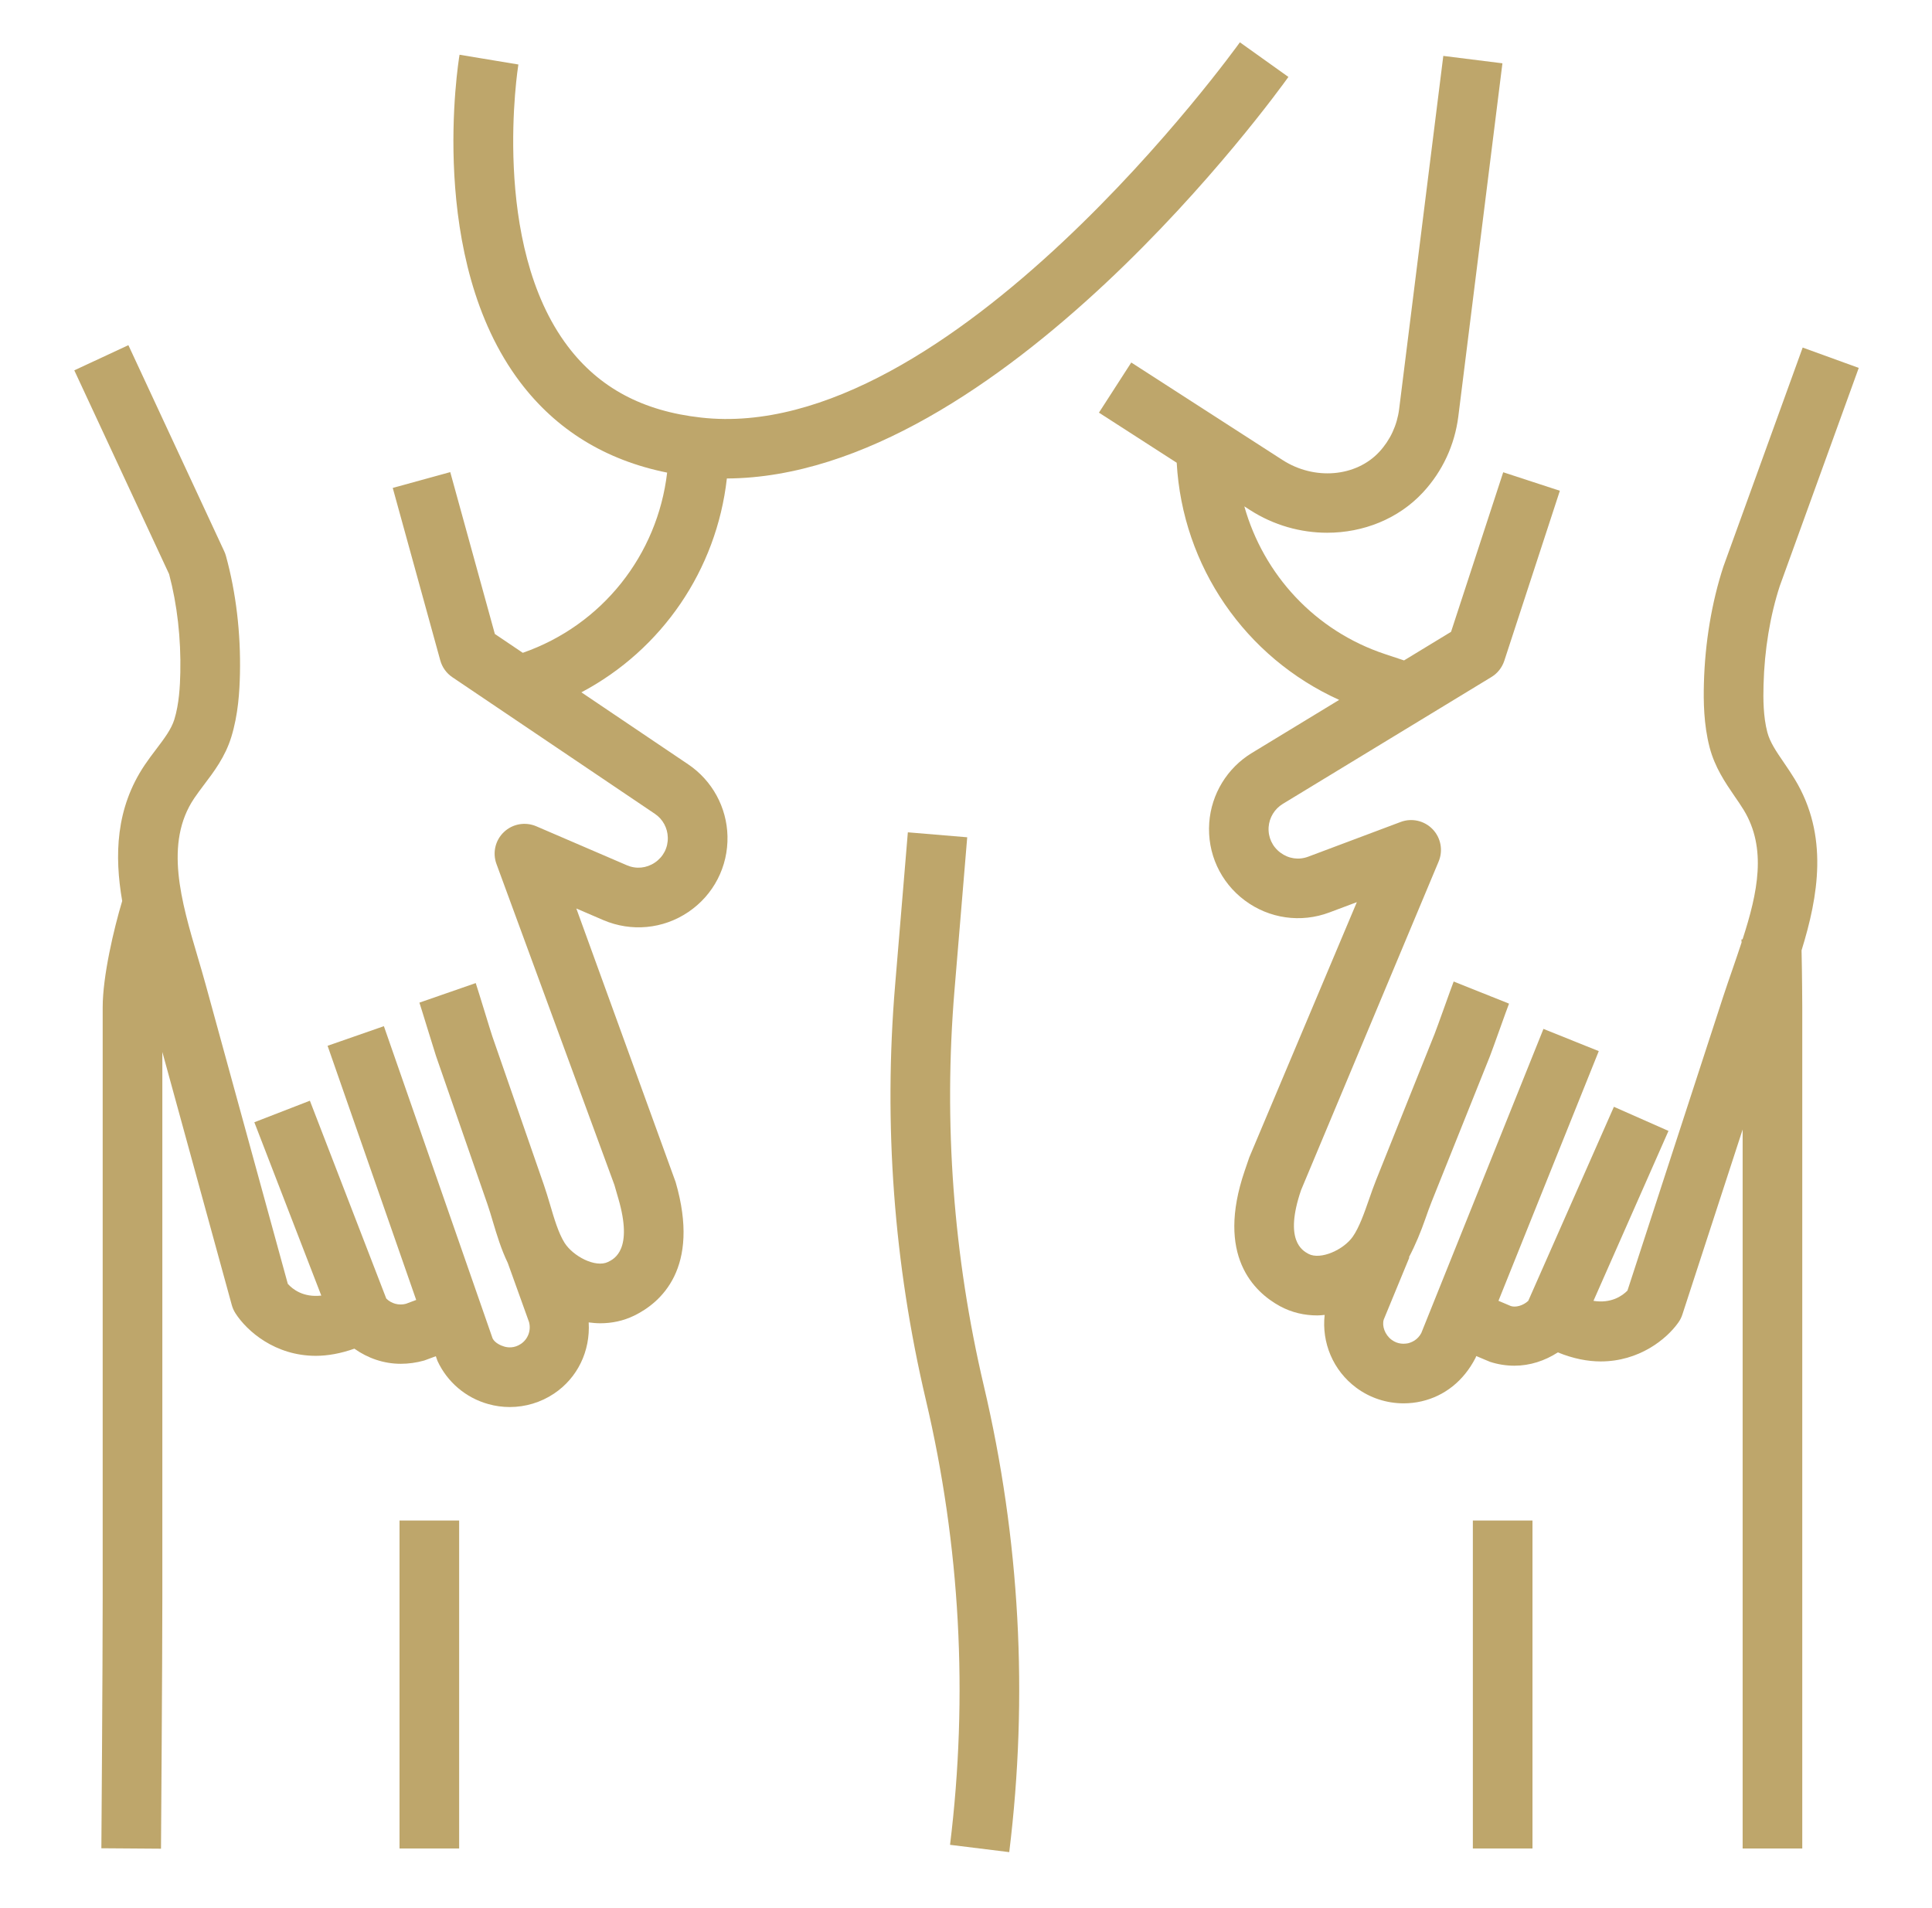
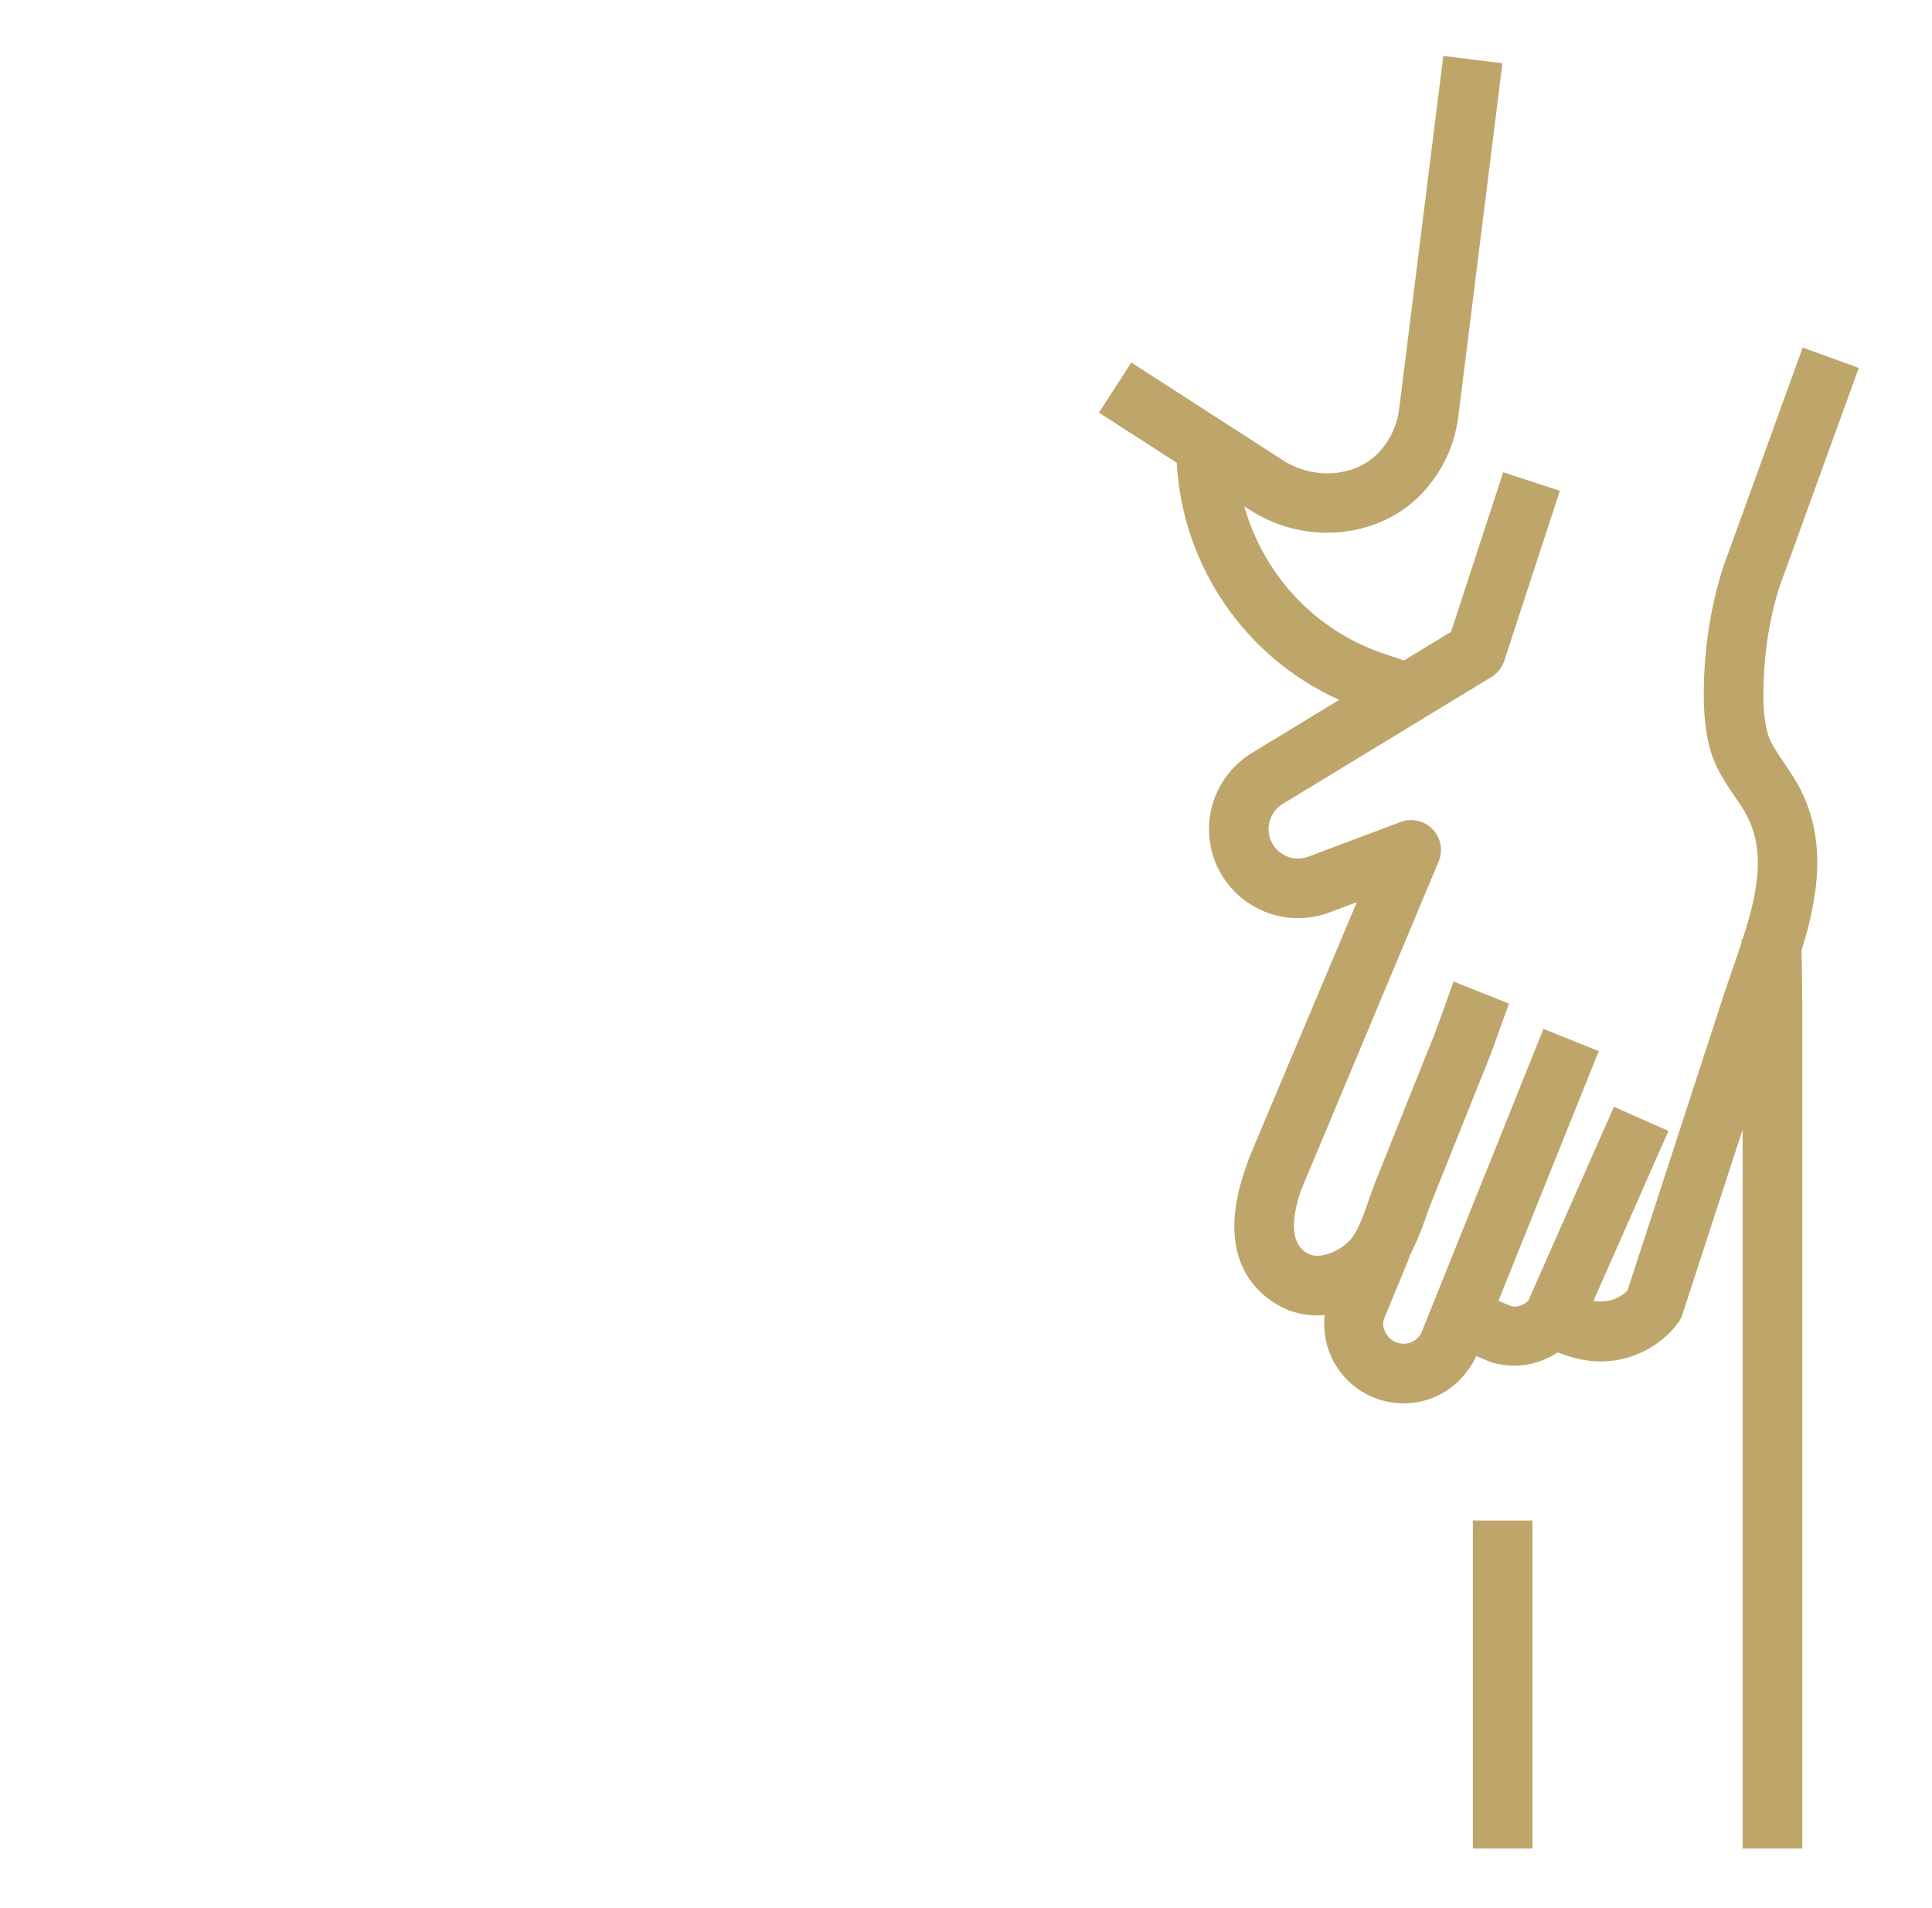
<svg xmlns="http://www.w3.org/2000/svg" width="81" height="80" viewBox="0 0 81 80" fill="none">
-   <path d="M42.313 77.653C43.118 71.103 42.759 64.526 41.248 58.106C39.968 52.665 39.554 47.081 40.018 41.51L40.551 35.104L38.062 34.896L37.528 41.303C37.04 47.136 37.474 52.983 38.814 58.68C40.258 64.81 40.6 71.091 39.831 77.347L42.313 77.653Z" fill="#BEA66B" />
-   <path d="M29.388 17.507C26.949 17.236 25.124 16.261 23.808 14.524C20.543 10.215 21.72 2.779 21.733 2.704L19.267 2.295C19.209 2.641 17.895 10.851 21.809 16.025C23.322 18.025 25.39 19.296 27.97 19.815C27.567 23.264 25.252 26.209 21.918 27.37L20.747 26.58L18.877 19.794L16.466 20.457L18.459 27.689C18.538 27.976 18.718 28.226 18.964 28.392L27.454 34.119C27.787 34.342 27.989 34.714 27.998 35.114C28.009 35.541 27.811 35.924 27.456 36.165C27.1 36.404 26.67 36.446 26.279 36.276L22.482 34.642C22.021 34.446 21.49 34.54 21.128 34.884C20.765 35.226 20.642 35.752 20.814 36.221L25.759 49.68L25.925 50.254C26.548 52.396 25.754 52.781 25.493 52.909C24.968 53.166 24.021 52.67 23.665 52.1C23.415 51.7 23.235 51.095 23.063 50.51C22.978 50.224 22.893 49.942 22.802 49.677L20.642 43.454C20.596 43.324 20.454 42.852 20.308 42.38C20.151 41.87 19.994 41.36 19.945 41.217L17.584 42.037C17.629 42.167 17.771 42.639 17.918 43.111C18.074 43.621 18.232 44.131 18.279 44.272L20.439 50.496C20.518 50.725 20.591 50.971 20.665 51.221C20.83 51.775 21.014 52.384 21.289 52.951L22.179 55.426C22.275 55.775 22.138 56.145 21.838 56.346C21.556 56.535 21.284 56.499 21.143 56.457C21.004 56.419 20.749 56.307 20.653 56.116L16.095 43.024L13.734 43.846L17.449 54.502L17.017 54.664C16.723 54.742 16.407 54.657 16.195 54.444L12.992 46.149L10.663 47.052L13.47 54.319C12.718 54.404 12.27 54.057 12.066 53.826L8.631 41.311C8.528 40.929 8.411 40.54 8.295 40.144C7.598 37.785 6.876 35.346 8.144 33.466C8.274 33.274 8.413 33.09 8.55 32.907C8.966 32.359 9.439 31.735 9.696 30.905C9.989 29.957 10.044 28.986 10.06 28.246C10.097 26.545 9.894 24.837 9.473 23.309C9.454 23.241 9.431 23.177 9.401 23.114L5.383 14.472L3.115 15.527L7.09 24.071C7.429 25.345 7.59 26.767 7.56 28.195C7.548 28.772 7.509 29.517 7.309 30.165C7.181 30.575 6.893 30.957 6.558 31.399C6.39 31.619 6.224 31.84 6.069 32.07C4.843 33.891 4.796 35.885 5.123 37.776C4.774 38.935 4.305 40.926 4.305 42.236V67.026C4.306 69.771 4.25 77.49 4.25 77.491L6.75 77.509C6.75 77.509 6.806 69.776 6.806 67.026V44.104L9.718 54.716C9.751 54.837 9.803 54.952 9.87 55.059C10.357 55.816 11.537 56.845 13.242 56.845C13.736 56.845 14.278 56.749 14.857 56.545C15.416 56.942 16.085 57.179 16.802 57.179C17.124 57.179 17.454 57.135 17.784 57.042L18.273 56.862L18.34 57.055C18.75 57.944 19.526 58.604 20.469 58.867C20.767 58.951 21.069 58.992 21.373 58.992C22.026 58.992 22.675 58.8 23.232 58.426C24.218 57.764 24.753 56.644 24.681 55.444C24.843 55.465 25.005 55.48 25.168 55.48C25.651 55.48 26.133 55.381 26.588 55.16C27.69 54.622 29.38 53.182 28.326 49.56L24.163 38.09L25.293 38.576C26.465 39.077 27.799 38.955 28.859 38.237C29.918 37.522 30.53 36.332 30.5 35.057C30.473 33.849 29.858 32.725 28.857 32.049L24.375 29.027C27.755 27.237 30.044 23.889 30.474 20.061C41.895 20.002 53.51 3.937 54.017 3.226L51.983 1.774C51.863 1.942 39.816 18.692 29.388 17.507Z" fill="#BEA66B" />
  <path d="M55.642 22.336C57.152 22.336 58.627 21.758 59.659 20.644C60.478 19.76 60.989 18.659 61.141 17.459L62.99 2.654L60.511 2.344L58.66 17.149C58.575 17.826 58.287 18.448 57.827 18.945C56.849 20 55.103 20.148 53.767 19.284L47.429 15.199L46.074 17.301L49.334 19.401C49.575 23.747 52.209 27.564 56.145 29.344L52.482 31.571C51.45 32.199 50.784 33.292 50.698 34.496C50.607 35.773 51.164 36.989 52.188 37.752C53.212 38.517 54.541 38.705 55.734 38.256L56.886 37.824L52.378 48.521L52.185 49.085C50.964 52.654 52.584 54.172 53.659 54.761C54.154 55.031 54.691 55.151 55.229 55.151C55.332 55.151 55.434 55.139 55.537 55.13C55.407 56.295 55.891 57.462 56.861 58.182C57.442 58.614 58.138 58.837 58.847 58.837C59.098 58.837 59.35 58.81 59.6 58.752C60.553 58.532 61.358 57.909 61.862 56.931L61.893 56.854L62.465 57.095C62.803 57.206 63.151 57.259 63.494 57.259C64.143 57.259 64.77 57.053 65.314 56.701C65.959 56.964 66.562 57.08 67.111 57.08C68.712 57.08 69.865 56.156 70.365 55.449C70.438 55.346 70.496 55.234 70.534 55.114L73.061 47.356V77.5H75.561V42.236C75.561 42.218 75.554 40.782 75.531 39.845C76.231 37.583 76.682 35.031 75.244 32.665C75.1 32.428 74.944 32.199 74.788 31.97C74.474 31.512 74.204 31.117 74.096 30.7C73.924 30.045 73.921 29.299 73.937 28.72C73.973 27.255 74.214 25.805 74.619 24.566L77.929 15.425L75.578 14.572L72.255 23.751C71.763 25.255 71.481 26.951 71.437 28.654C71.417 29.396 71.427 30.37 71.675 31.329C71.893 32.169 72.334 32.814 72.724 33.384C72.854 33.572 72.986 33.763 73.107 33.961C74.081 35.565 73.697 37.416 73.058 39.383L73.009 39.388C73.012 39.413 73.014 39.465 73.017 39.513C72.897 39.879 72.77 40.248 72.642 40.621C72.507 41.013 72.372 41.398 72.249 41.775L68.232 54.11C68.009 54.337 67.546 54.657 66.807 54.54L69.952 47.415L67.664 46.404L64.073 54.54C63.853 54.744 63.542 54.824 63.343 54.758L62.824 54.538L67.029 44.07L64.71 43.138L59.589 55.888C59.434 56.185 59.174 56.284 59.034 56.318C58.893 56.346 58.614 56.374 58.346 56.174C58.054 55.959 57.934 55.581 58.014 55.325L59.087 52.724L59.069 52.716C59.348 52.185 59.574 51.629 59.755 51.111C59.842 50.864 59.927 50.62 60.017 50.396L62.467 44.28C62.522 44.141 62.702 43.639 62.882 43.138C63.049 42.672 63.215 42.206 63.267 42.079L60.946 41.151C60.891 41.29 60.711 41.792 60.531 42.294C60.363 42.759 60.197 43.225 60.145 43.351L57.696 49.468C57.592 49.726 57.495 50.004 57.397 50.286C57.196 50.862 56.987 51.459 56.718 51.846C56.337 52.395 55.365 52.841 54.855 52.569C54.602 52.43 53.827 52.006 54.549 49.894L60.316 36.119C60.508 35.659 60.41 35.126 60.064 34.767C59.719 34.407 59.191 34.286 58.724 34.462L54.854 35.915C54.453 36.068 54.027 36.005 53.682 35.749C53.339 35.492 53.159 35.1 53.188 34.674C53.217 34.276 53.438 33.914 53.779 33.706L62.529 28.385C62.784 28.23 62.974 27.989 63.068 27.705L65.398 20.576L63.023 19.8L60.836 26.49L58.865 27.689L58.068 27.424C55.136 26.451 52.977 24.098 52.169 21.23L52.41 21.385C53.402 22.024 54.532 22.336 55.642 22.336Z" fill="#BEA66B" />
-   <path d="M16.75 63.75H19.25V77.5H16.75V63.75Z" fill="#BEA66B" />
  <path d="M61.75 63.75H64.25V77.5H61.75V63.75Z" fill="#BEA66B" />
</svg>